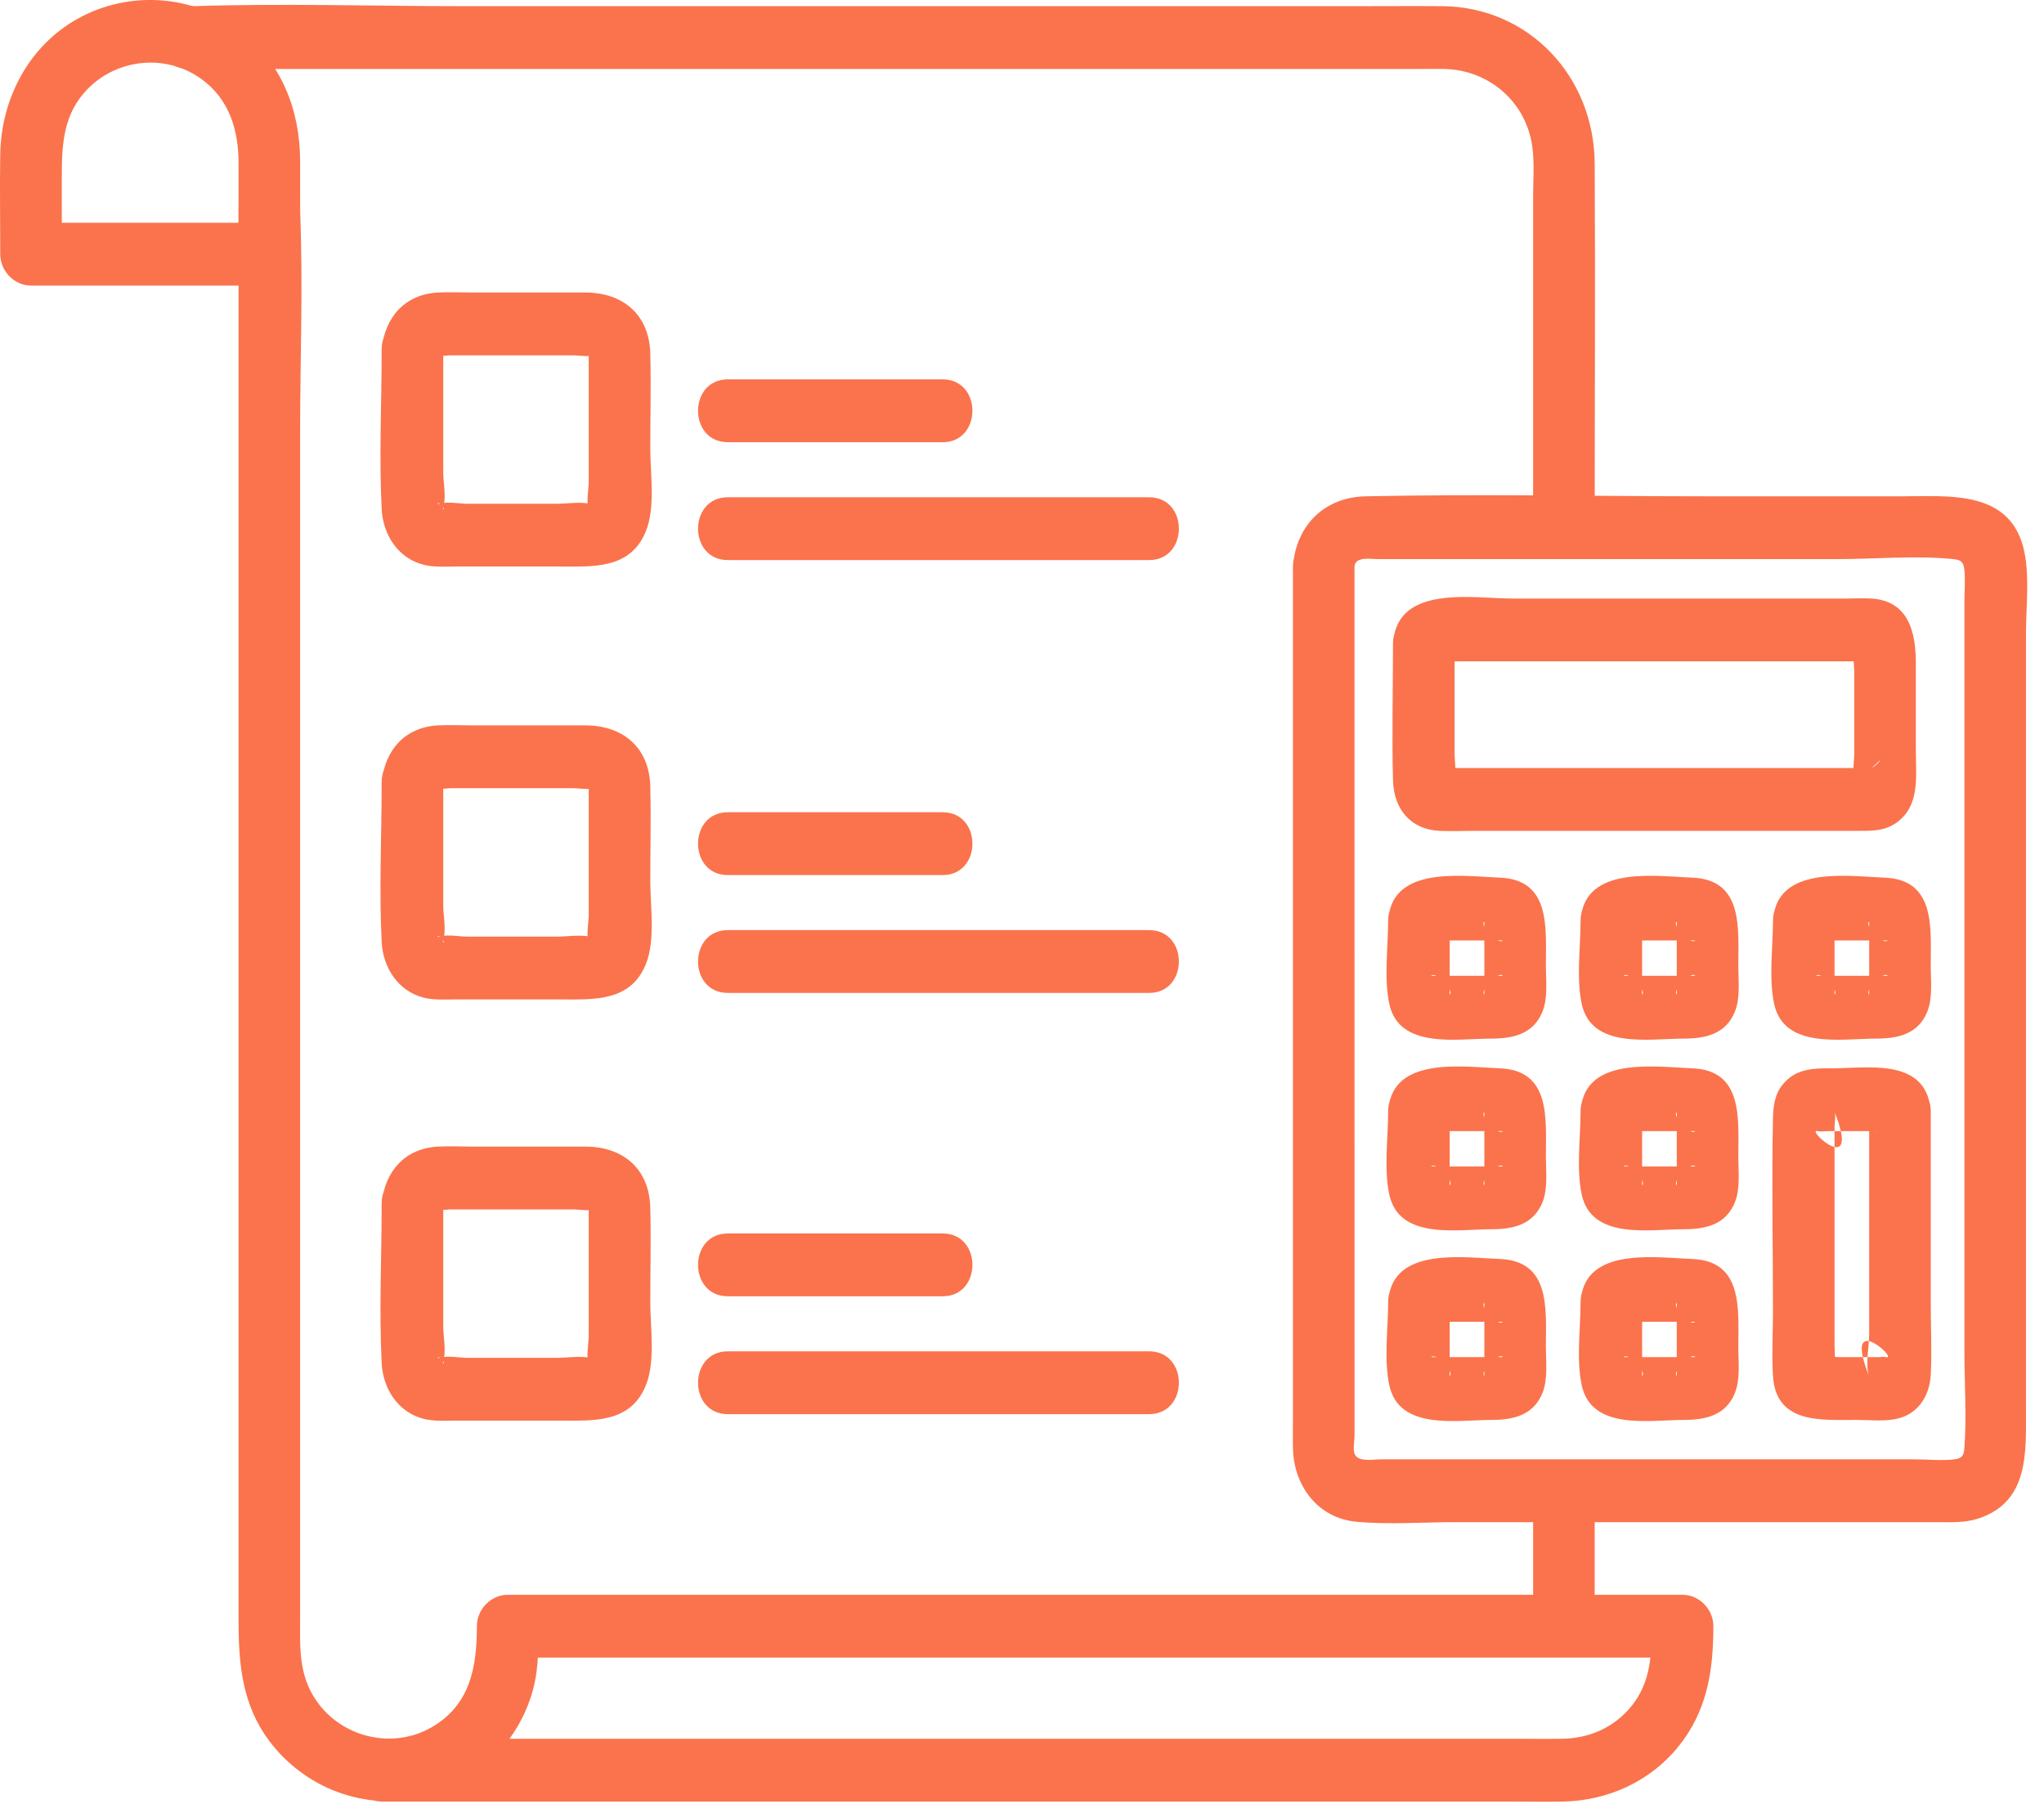
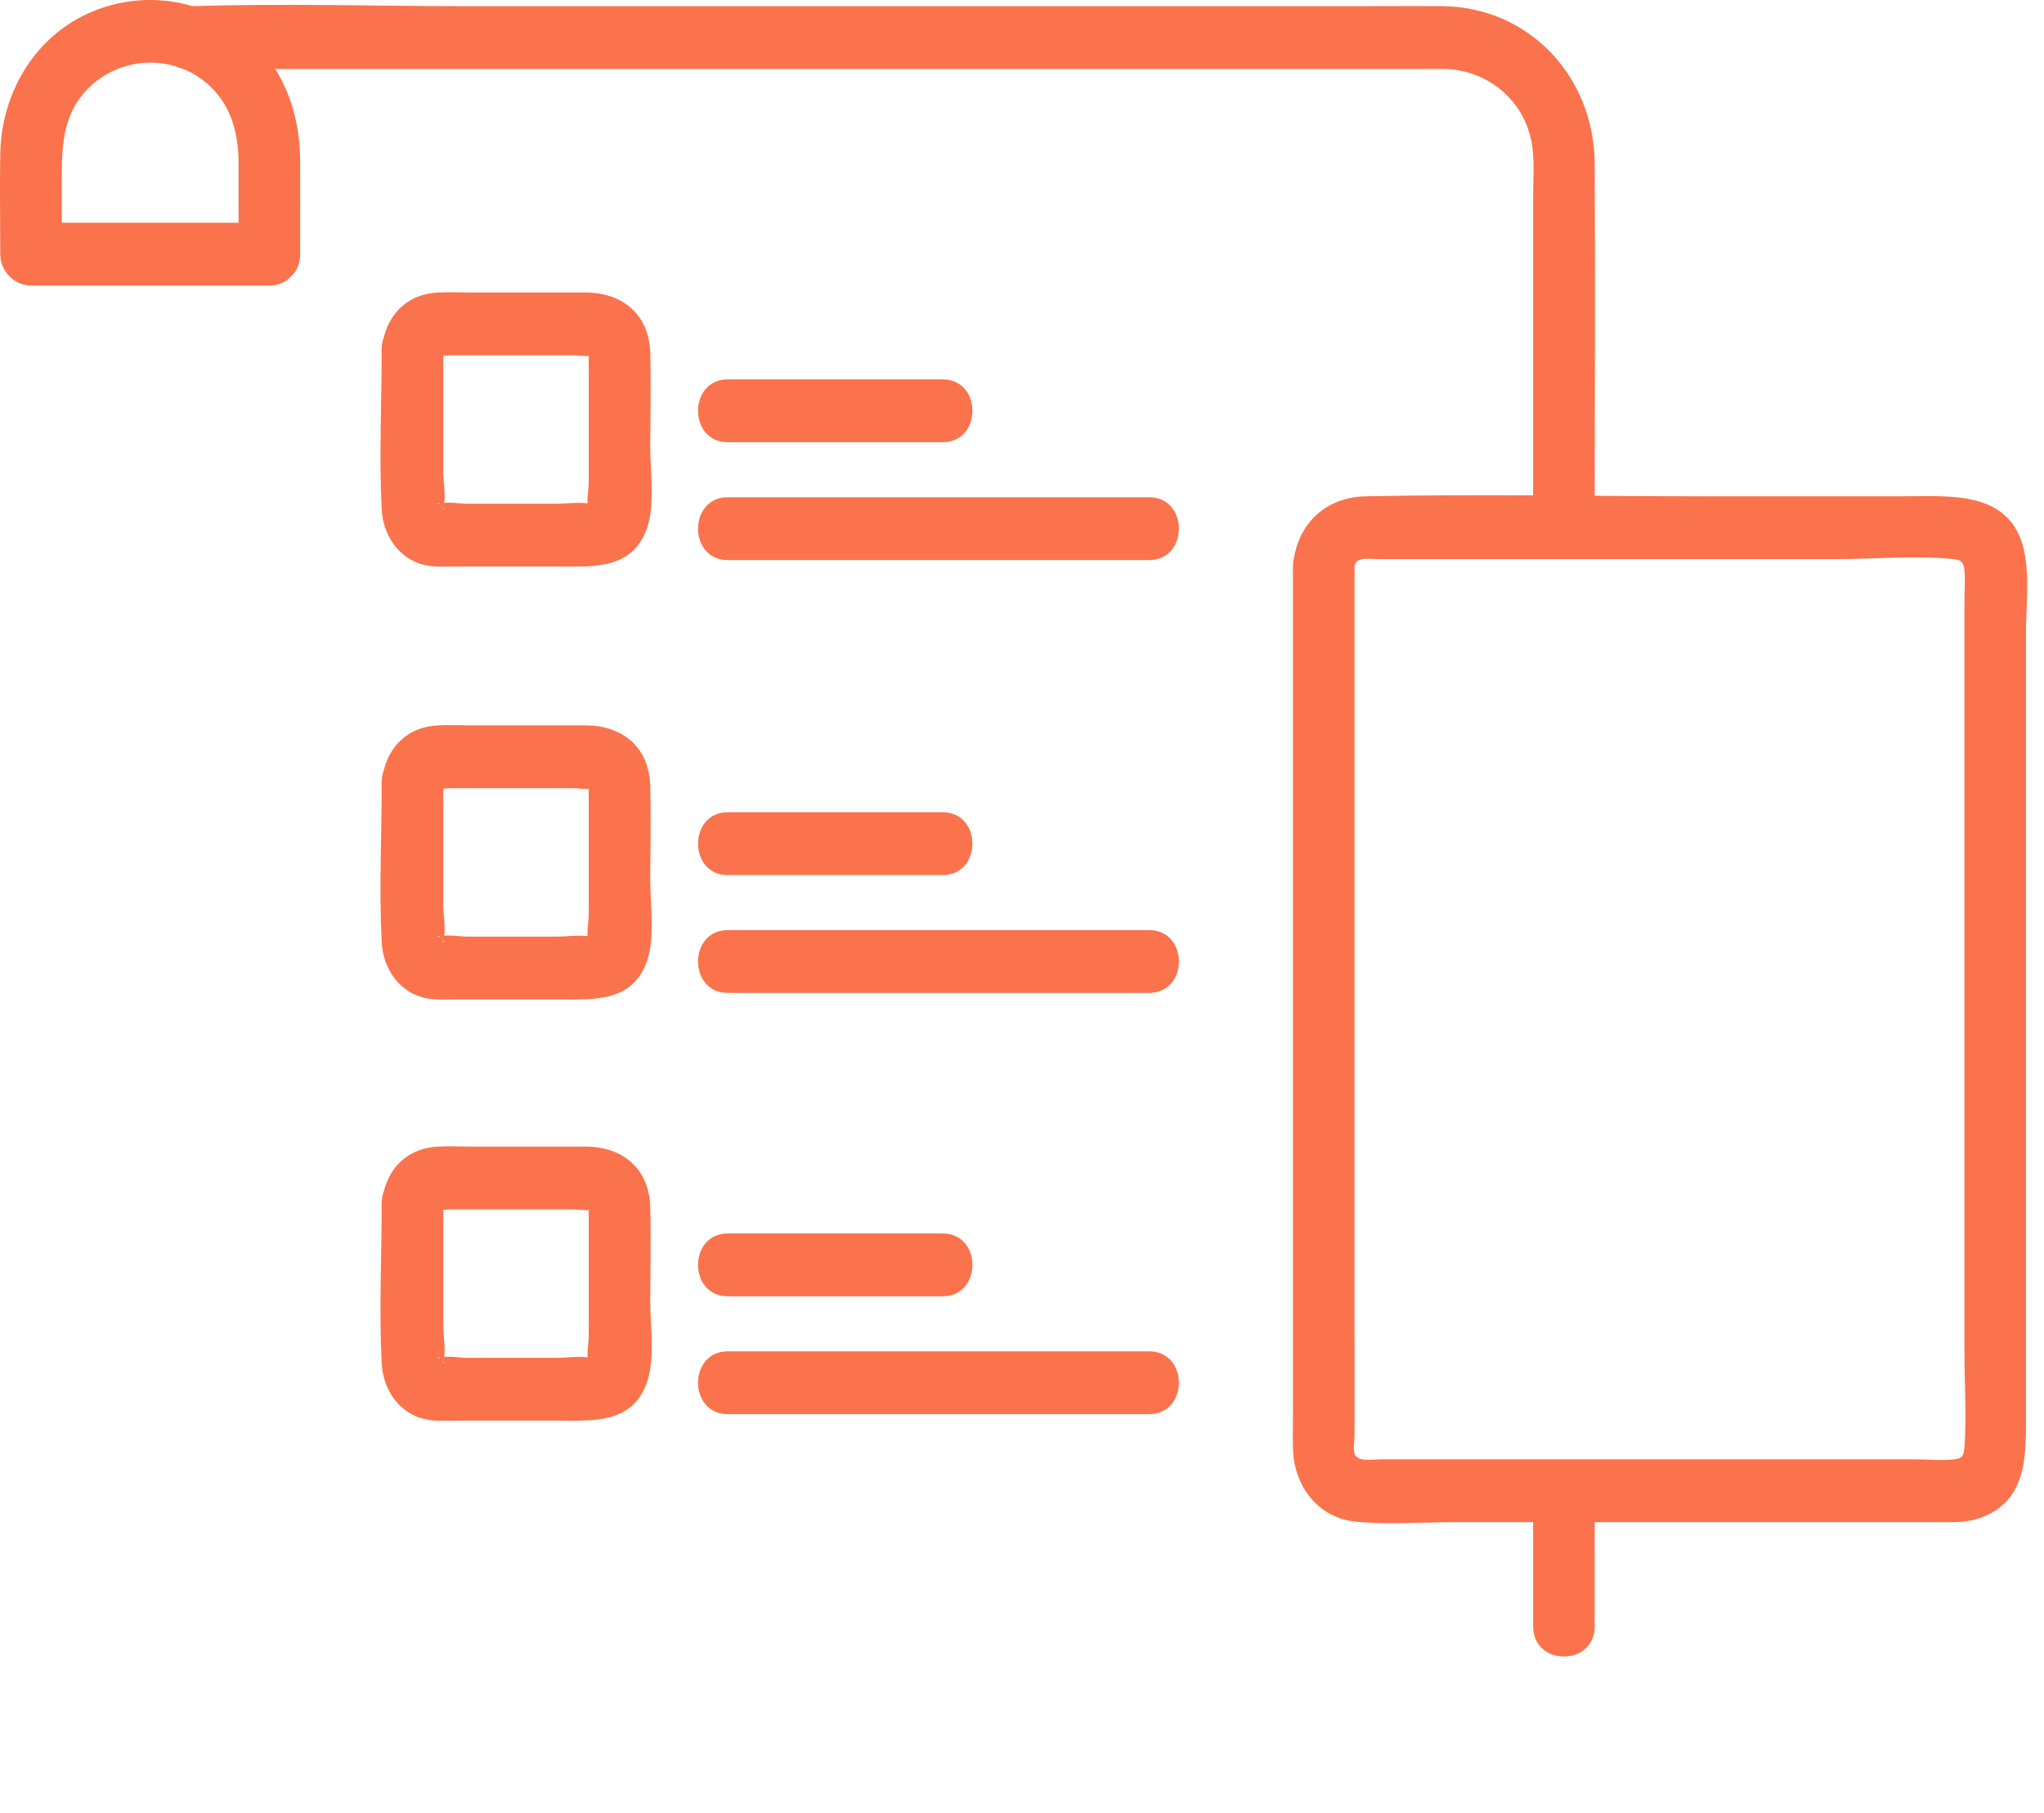
<svg xmlns="http://www.w3.org/2000/svg" width="71" height="63" viewBox="0 0 71 63" fill="none">
  <g clip-path="url(#clip0_4760_30)">
    <path d="M10.425 8.831C10.425 7.751 10.429 6.671 10.425 5.591C10.42 3.8 9.768 2.168 8.345 1.064C6.724 -0.194 4.479 -0.344 2.695 0.652C1.009 1.592 0.042 3.419 0.009 5.35C-0.011 6.509 0.009 7.671 0.009 8.831C0.009 9.421 0.499 9.922 1.078 9.922H9.356C10.732 9.922 10.734 7.74 9.356 7.74H1.078L2.147 8.831V6.113C2.147 4.985 2.206 3.946 3.047 3.088C4.085 2.029 5.764 1.869 6.973 2.729C7.961 3.432 8.287 4.508 8.287 5.679V8.831C8.287 10.235 10.425 10.237 10.425 8.831Z" fill="#FA734C" />
-     <path d="M8.287 7.283V56.34C8.287 57.82 8.415 59.228 9.342 60.472C10.579 62.131 12.638 62.9 14.636 62.464C16.529 62.05 18.113 60.462 18.556 58.538C18.71 57.865 18.703 57.186 18.703 56.501L17.634 57.592H58.446L57.376 56.501C57.376 57.591 57.32 58.585 56.541 59.428C55.937 60.082 55.134 60.397 54.265 60.412C53.692 60.422 53.117 60.412 52.544 60.412H13.282C11.906 60.412 11.904 62.594 13.282 62.594H52.417C53.045 62.594 53.674 62.607 54.301 62.594C55.834 62.562 57.307 61.908 58.292 60.693C59.298 59.453 59.515 58.058 59.515 56.501C59.515 55.911 59.025 55.41 58.446 55.41H17.634C17.056 55.41 16.565 55.91 16.565 56.501C16.565 57.922 16.334 59.224 15.017 59.999C13.6 60.833 11.724 60.343 10.876 58.914C10.354 58.035 10.425 57.086 10.425 56.111V14.986C10.425 12.463 10.53 9.913 10.425 7.392C10.424 7.355 10.425 7.319 10.425 7.283C10.426 5.879 8.287 5.877 8.287 7.283Z" fill="#FA734C" />
    <path d="M55.393 56.502V51.796C55.393 50.392 53.254 50.389 53.254 51.796V56.502C53.254 57.906 55.393 57.908 55.393 56.502ZM6.556 2.396H49.428C49.675 2.396 49.922 2.391 50.169 2.396C51.606 2.424 52.869 3.397 53.183 4.853C53.319 5.482 53.254 6.188 53.254 6.828V18.335C53.254 19.739 55.393 19.741 55.393 18.335C55.393 14.119 55.417 9.902 55.393 5.686C55.375 2.644 53.095 0.238 50.093 0.214C49.116 0.206 48.14 0.214 47.163 0.214H16.1C12.973 0.214 9.828 0.112 6.702 0.214C6.653 0.216 6.605 0.214 6.556 0.214C5.18 0.214 5.178 2.396 6.556 2.396ZM13.258 12.137C13.258 13.981 13.165 15.85 13.258 17.691C13.304 18.593 13.841 19.408 14.733 19.627C15.076 19.711 15.448 19.684 15.797 19.684H19.462C20.605 19.684 21.889 19.78 22.428 18.474C22.775 17.637 22.588 16.448 22.588 15.567C22.588 14.472 22.617 13.373 22.588 12.279C22.553 10.913 21.617 10.164 20.336 10.164H16.444C16.035 10.164 15.62 10.142 15.211 10.164C14.074 10.224 13.369 11.014 13.258 12.137C13.2 12.724 13.791 13.228 14.328 13.228C14.954 13.228 15.339 12.726 15.397 12.137C15.37 12.403 15.135 12.252 15.266 12.346C15.322 12.386 15.556 12.346 15.623 12.346H19.954C20.027 12.346 20.592 12.409 20.636 12.346C20.544 12.478 20.45 11.865 20.45 12.462V16.785C20.45 16.921 20.354 17.554 20.45 17.668C20.362 17.563 20.828 17.571 20.491 17.502C20.14 17.43 19.699 17.502 19.341 17.502H16.21C15.978 17.502 15.526 17.416 15.307 17.502C15.166 17.557 15.16 17.383 15.337 17.563C15.511 17.741 15.342 17.74 15.397 17.594C15.507 17.297 15.397 16.754 15.397 16.434L15.397 12.137C15.397 10.733 13.258 10.73 13.258 12.137ZM13.258 27.177C13.258 29.021 13.165 30.89 13.258 32.731C13.304 33.632 13.841 34.448 14.733 34.667C15.076 34.751 15.448 34.724 15.797 34.724H19.462C20.605 34.724 21.889 34.82 22.428 33.514C22.775 32.677 22.588 31.488 22.588 30.607C22.588 29.512 22.617 28.413 22.588 27.319C22.553 25.953 21.617 25.203 20.336 25.203H16.444C16.035 25.203 15.62 25.182 15.211 25.203C14.074 25.264 13.369 26.054 13.258 27.177C13.2 27.764 13.791 28.268 14.328 28.268C14.954 28.268 15.339 27.766 15.397 27.177C15.37 27.443 15.135 27.292 15.266 27.386C15.322 27.426 15.556 27.386 15.623 27.386H19.954C20.027 27.386 20.592 27.449 20.636 27.386C20.544 27.518 20.45 26.905 20.45 27.502V31.825C20.45 31.961 20.354 32.594 20.45 32.708C20.362 32.603 20.828 32.611 20.491 32.542C20.14 32.469 19.699 32.542 19.341 32.542H16.21C15.978 32.542 15.526 32.456 15.307 32.542C15.166 32.597 15.16 32.422 15.337 32.603C15.511 32.781 15.342 32.78 15.397 32.634C15.507 32.337 15.397 31.794 15.397 31.474L15.397 27.177C15.397 25.773 13.258 25.77 13.258 27.177ZM13.258 41.811C13.258 43.655 13.165 45.524 13.258 47.365C13.304 48.267 13.841 49.082 14.733 49.301C15.076 49.385 15.448 49.358 15.797 49.358H19.462C20.605 49.358 21.889 49.454 22.428 48.148C22.775 47.311 22.588 46.122 22.588 45.241C22.588 44.146 22.617 43.047 22.588 41.953C22.553 40.587 21.617 39.838 20.336 39.838H16.444C16.035 39.838 15.62 39.816 15.211 39.838C14.074 39.898 13.369 40.688 13.258 41.811C13.2 42.398 13.791 42.902 14.328 42.902C14.954 42.902 15.339 42.4 15.397 41.811C15.37 42.077 15.135 41.926 15.266 42.02C15.322 42.06 15.556 42.02 15.623 42.02H19.954C20.027 42.02 20.592 42.084 20.636 42.02C20.544 42.152 20.45 41.539 20.45 42.136V46.459C20.45 46.595 20.354 47.228 20.45 47.342C20.362 47.237 20.828 47.245 20.491 47.176C20.14 47.104 19.699 47.176 19.341 47.176H16.21C15.978 47.176 15.526 47.09 15.307 47.176C15.166 47.231 15.16 47.057 15.337 47.237C15.511 47.415 15.342 47.414 15.397 47.268C15.507 46.971 15.397 46.428 15.397 46.108L15.397 41.811C15.397 40.407 13.258 40.404 13.258 41.811ZM25.28 19.459H39.917C41.293 19.459 41.295 17.277 39.917 17.277H25.28C23.904 17.277 23.901 19.459 25.28 19.459ZM25.28 15.364H32.745C34.121 15.364 34.123 13.181 32.745 13.181H25.28C23.904 13.181 23.901 15.364 25.28 15.364ZM25.28 34.498H39.917C41.293 34.498 41.295 32.316 39.917 32.316H25.28C23.904 32.316 23.901 34.498 25.28 34.498ZM25.28 30.404H32.745C34.121 30.404 34.123 28.221 32.745 28.221H25.28C23.904 28.221 23.901 30.404 25.28 30.404ZM25.28 49.133H39.917C41.293 49.133 41.295 46.951 39.917 46.951H25.28C23.904 46.951 23.901 49.133 25.28 49.133ZM25.28 45.038H32.745C34.121 45.038 34.123 42.856 32.745 42.856H25.28C23.904 42.856 23.901 45.038 25.28 45.038Z" fill="#FA734C" />
    <path d="M44.912 19.684V49.107C44.912 49.51 44.904 49.914 44.912 50.317C44.938 51.626 45.779 52.746 47.108 52.871C48.235 52.977 49.405 52.886 50.535 52.886H67.257C67.756 52.886 68.255 52.917 68.736 52.755C70.482 52.171 70.374 50.458 70.374 48.977V22.003C70.374 21.104 70.5 20.087 70.322 19.195C69.885 17.002 67.706 17.244 66.063 17.244H59.414C55.422 17.244 51.421 17.159 47.431 17.244C46.016 17.274 45.016 18.244 44.912 19.684C44.811 21.085 46.95 21.079 47.05 19.684C47.076 19.321 47.624 19.426 47.868 19.426H63.8C65.127 19.426 66.533 19.291 67.856 19.426C68.129 19.453 68.209 19.538 68.236 19.813C68.271 20.177 68.236 20.563 68.236 20.928V46.972C68.236 48.069 68.316 49.201 68.236 50.295C68.217 50.554 68.169 50.67 67.89 50.704C67.446 50.758 66.962 50.704 66.516 50.704H47.946C47.706 50.704 47.208 50.802 47.068 50.545C46.984 50.39 47.051 50.045 47.051 49.883L47.05 19.684C47.05 18.28 44.912 18.278 44.912 19.684Z" fill="#FA734C" />
-     <path d="M48.387 22.363C48.387 23.944 48.346 25.53 48.387 27.11C48.413 28.108 48.993 28.817 49.997 28.867C50.412 28.887 50.832 28.867 51.246 28.867H64.477C64.974 28.867 65.447 28.892 65.883 28.578C66.7 27.991 66.549 26.969 66.549 26.083V23.055C66.549 21.975 66.305 20.884 65.013 20.796C64.731 20.777 64.44 20.796 64.157 20.796H52.526C51.259 20.796 48.769 20.335 48.425 22.073C48.154 23.445 50.215 24.031 50.487 22.654C50.362 23.287 49.637 22.918 50.095 22.978C50.271 23.001 50.467 22.978 50.644 22.978H64.559C64.67 22.978 64.818 23.003 64.928 22.978C65.298 22.893 64.512 22.066 64.411 22.497C64.349 22.759 64.411 23.126 64.411 23.393V26.147C64.411 26.438 64.329 26.859 64.411 27.138C64.472 27.35 64.165 27.543 64.711 26.989C65.821 25.864 65.079 26.756 64.969 26.685C64.899 26.64 64.668 26.685 64.585 26.685H50.519C50.363 26.685 50.161 26.65 50.009 26.685C49.636 26.77 50.425 27.596 50.526 27.166C50.596 26.865 50.526 26.454 50.526 26.147V22.364C50.526 20.959 48.387 20.957 48.387 22.363ZM61.586 31.999C61.586 32.917 61.435 33.967 61.624 34.869C61.959 36.467 63.983 36.085 65.169 36.085C65.903 36.085 66.621 35.941 66.942 35.161C67.142 34.677 67.066 34.067 67.066 33.554C67.066 32.238 67.24 30.558 65.459 30.493C64.257 30.448 61.944 30.091 61.624 31.709C61.353 33.08 63.413 33.666 63.686 32.289L63.697 32.256L63.314 32.648C63.136 32.77 62.973 32.653 63.193 32.675C63.271 32.683 63.354 32.675 63.432 32.675H65.169C65.265 32.675 65.364 32.682 65.459 32.675C65.684 32.658 65.502 32.76 65.338 32.648L64.954 32.256C64.835 32.075 64.949 31.909 64.928 32.133C64.92 32.213 64.928 32.297 64.928 32.377V34.149C64.928 34.247 64.921 34.347 64.928 34.445C64.944 34.674 64.844 34.489 64.954 34.322L65.338 33.93C65.516 33.808 65.679 33.924 65.459 33.903C65.381 33.895 65.299 33.903 65.219 33.903H63.483C63.387 33.903 63.288 33.896 63.193 33.903C62.968 33.919 63.15 33.817 63.314 33.93L63.697 34.322C63.817 34.503 63.703 34.669 63.724 34.445C63.732 34.365 63.724 34.281 63.724 34.2V31.999C63.724 30.595 61.586 30.592 61.586 31.999ZM54.902 31.999C54.902 32.917 54.751 33.967 54.94 34.869C55.275 36.467 57.299 36.085 58.486 36.085C59.219 36.085 59.937 35.941 60.258 35.161C60.458 34.677 60.382 34.067 60.382 33.554C60.382 32.238 60.556 30.558 58.775 30.493C57.573 30.448 55.26 30.091 54.94 31.709C54.669 33.08 56.73 33.666 57.002 32.289L57.014 32.256L56.63 32.648C56.452 32.77 56.289 32.653 56.509 32.675C56.587 32.683 56.67 32.675 56.749 32.675H58.485C58.581 32.675 58.68 32.682 58.775 32.675C59 32.658 58.818 32.76 58.654 32.648L58.271 32.256C58.151 32.075 58.265 31.909 58.244 32.133C58.236 32.213 58.244 32.297 58.244 32.377V34.149C58.244 34.247 58.237 34.347 58.244 34.445C58.26 34.674 58.16 34.489 58.271 34.322L58.654 33.93C58.832 33.808 58.995 33.924 58.775 33.903C58.697 33.895 58.614 33.903 58.535 33.903H56.799C56.703 33.903 56.605 33.896 56.509 33.903C56.284 33.919 56.466 33.817 56.63 33.93L57.014 34.322C57.133 34.503 57.019 34.669 57.04 34.445C57.048 34.365 57.04 34.281 57.04 34.2V31.999C57.04 30.595 54.902 30.592 54.902 31.999ZM48.218 31.999C48.218 32.917 48.068 33.967 48.256 34.869C48.591 36.467 50.616 36.085 51.802 36.085C52.535 36.085 53.253 35.941 53.574 35.161C53.774 34.677 53.698 34.067 53.698 33.554C53.698 32.238 53.872 30.558 52.091 30.493C50.889 30.448 48.576 30.091 48.256 31.709C47.985 33.08 50.046 33.666 50.318 32.289L50.33 32.256L49.946 32.648C49.769 32.77 49.605 32.653 49.825 32.675C49.904 32.683 49.986 32.675 50.065 32.675H51.801C51.897 32.675 51.996 32.682 52.091 32.675C52.316 32.658 52.134 32.76 51.97 32.648L51.587 32.256C51.467 32.075 51.581 31.909 51.56 32.133C51.552 32.213 51.56 32.297 51.56 32.377V34.149C51.56 34.247 51.553 34.347 51.56 34.445C51.576 34.674 51.476 34.489 51.587 34.322L51.97 33.93C52.148 33.808 52.311 33.924 52.091 33.903C52.013 33.895 51.931 33.903 51.852 33.903H50.115C50.019 33.903 49.921 33.896 49.825 33.903C49.6 33.919 49.782 33.817 49.946 33.93L50.33 34.322C50.45 34.503 50.335 34.669 50.356 34.445C50.364 34.365 50.356 34.281 50.356 34.2V31.999C50.356 30.595 48.218 30.592 48.218 31.999ZM54.902 38.623C54.902 39.542 54.751 40.591 54.94 41.493C55.275 43.091 57.299 42.709 58.486 42.709C59.219 42.709 59.937 42.565 60.258 41.785C60.458 41.301 60.382 40.691 60.382 40.178C60.382 38.862 60.556 37.183 58.775 37.117C57.573 37.073 55.26 36.716 54.94 38.333C54.669 39.704 56.73 40.291 57.002 38.913L57.014 38.881L56.63 39.272C56.452 39.394 56.289 39.278 56.509 39.299C56.587 39.307 56.67 39.299 56.749 39.299H58.485C58.581 39.299 58.68 39.306 58.775 39.299C59 39.283 58.818 39.385 58.654 39.272L58.271 38.881C58.151 38.699 58.265 38.533 58.244 38.757C58.236 38.837 58.244 38.921 58.244 39.002V40.774C58.244 40.871 58.237 40.972 58.244 41.07C58.26 41.299 58.16 41.114 58.271 40.946L58.654 40.555C58.832 40.432 58.995 40.549 58.775 40.528C58.697 40.52 58.614 40.528 58.535 40.528H56.799C56.703 40.528 56.605 40.52 56.509 40.528C56.284 40.544 56.466 40.442 56.63 40.555L57.014 40.946C57.133 41.128 57.019 41.294 57.04 41.07C57.048 40.99 57.04 40.906 57.04 40.825V38.623C57.04 37.219 54.902 37.217 54.902 38.623ZM48.218 38.623C48.218 39.542 48.067 40.591 48.256 41.493C48.591 43.091 50.616 42.709 51.802 42.709C52.535 42.709 53.253 42.565 53.574 41.785C53.774 41.301 53.698 40.691 53.698 40.178C53.698 38.862 53.872 37.183 52.091 37.117C50.889 37.073 48.576 36.716 48.256 38.333C47.985 39.704 50.046 40.291 50.318 38.913L50.33 38.881L49.946 39.272C49.768 39.394 49.606 39.278 49.825 39.299C49.904 39.307 49.986 39.299 50.065 39.299H51.801C51.897 39.299 51.996 39.306 52.091 39.299C52.316 39.283 52.134 39.385 51.97 39.272L51.587 38.881C51.467 38.699 51.581 38.533 51.56 38.757C51.552 38.837 51.56 38.921 51.56 39.002V40.774C51.56 40.871 51.553 40.972 51.56 41.07C51.576 41.299 51.476 41.114 51.587 40.946L51.97 40.555C52.148 40.432 52.311 40.549 52.091 40.528C52.013 40.52 51.931 40.528 51.852 40.528H50.115C50.019 40.528 49.921 40.52 49.825 40.528C49.6 40.544 49.782 40.442 49.946 40.555L50.33 40.946C50.45 41.128 50.335 41.294 50.356 41.07C50.364 40.99 50.356 40.906 50.356 40.825V38.623C50.356 37.219 48.218 37.217 48.218 38.623ZM64.928 38.624V46.362C64.928 46.752 64.784 47.461 64.928 47.824C63.974 45.43 65.999 47.284 65.504 47.151C65.439 47.134 65.338 47.151 65.272 47.151H63.845C63.685 47.151 63.292 47.074 63.148 47.151C62.839 47.317 63.847 47.638 63.724 47.8C63.749 47.767 63.718 47.636 63.724 47.595C63.763 47.303 63.724 46.971 63.724 46.677V39.164C63.724 39.024 63.777 38.761 63.724 38.627C64.669 41.019 62.654 39.166 63.148 39.299C63.244 39.325 63.385 39.299 63.483 39.299H65.169C65.25 39.299 65.362 39.318 65.441 39.299C65.875 39.199 65.166 39.923 64.967 38.914C65.239 40.289 67.3 39.707 67.029 38.334C66.72 36.77 64.805 37.117 63.656 37.117C63.008 37.117 62.399 37.111 61.934 37.669C61.646 38.014 61.594 38.426 61.585 38.856C61.54 41.099 61.585 43.347 61.585 45.59C61.585 46.322 61.541 47.069 61.585 47.8C61.685 49.484 63.264 49.333 64.466 49.333C64.943 49.333 65.487 49.401 65.954 49.278C66.662 49.091 67.032 48.463 67.067 47.753C67.107 46.951 67.067 46.136 67.067 45.332V38.623C67.067 37.22 64.928 37.217 64.928 38.624ZM54.902 45.248C54.902 46.167 54.751 47.216 54.94 48.118C55.275 49.716 57.299 49.334 58.486 49.334C59.219 49.334 59.937 49.19 60.258 48.41C60.458 47.926 60.382 47.316 60.382 46.803C60.382 45.487 60.556 43.808 58.775 43.742C57.573 43.698 55.26 43.341 54.94 44.958C54.669 46.329 56.73 46.916 57.002 45.538L57.014 45.505L56.63 45.897C56.452 46.019 56.289 45.903 56.509 45.924C56.587 45.932 56.67 45.924 56.749 45.924H58.485C58.581 45.924 58.68 45.931 58.775 45.924C59 45.908 58.818 46.01 58.654 45.897L58.271 45.505C58.151 45.324 58.265 45.158 58.244 45.382C58.236 45.462 58.244 45.546 58.244 45.627V47.398C58.244 47.496 58.237 47.597 58.244 47.694C58.26 47.923 58.16 47.738 58.271 47.571L58.654 47.179C58.832 47.057 58.995 47.174 58.775 47.152C58.697 47.144 58.614 47.152 58.535 47.152H56.799C56.703 47.152 56.605 47.145 56.509 47.152C56.284 47.168 56.466 47.067 56.63 47.179L57.014 47.571C57.133 47.752 57.019 47.918 57.04 47.694C57.048 47.614 57.04 47.53 57.04 47.45V45.248C57.04 43.844 54.902 43.842 54.902 45.248ZM48.218 45.248C48.218 46.167 48.067 47.216 48.256 48.118C48.591 49.716 50.616 49.334 51.802 49.334C52.535 49.334 53.253 49.19 53.574 48.41C53.774 47.926 53.698 47.316 53.698 46.803C53.698 45.487 53.872 43.808 52.091 43.742C50.889 43.698 48.576 43.341 48.256 44.958C47.985 46.329 50.046 46.916 50.318 45.538L50.33 45.505L49.946 45.897C49.768 46.019 49.606 45.903 49.825 45.924C49.904 45.932 49.986 45.924 50.065 45.924H51.801C51.897 45.924 51.996 45.931 52.091 45.924C52.316 45.908 52.134 46.01 51.97 45.897L51.587 45.505C51.467 45.324 51.581 45.158 51.56 45.382C51.552 45.462 51.56 45.546 51.56 45.627V47.398C51.56 47.496 51.553 47.597 51.56 47.694C51.576 47.923 51.476 47.738 51.587 47.571L51.97 47.179C52.148 47.057 52.311 47.174 52.091 47.152C52.013 47.144 51.931 47.152 51.852 47.152H50.115C50.019 47.152 49.921 47.145 49.825 47.152C49.6 47.168 49.782 47.067 49.946 47.179L50.33 47.571C50.45 47.752 50.335 47.918 50.356 47.694C50.364 47.614 50.356 47.53 50.356 47.45V45.248C50.356 43.844 48.218 43.842 48.218 45.248Z" fill="#FA734C" />
  </g>
  <defs>
    <clipPath id="clip0_4760_30">
      <rect width="71" height="63" fill="white" />
    </clipPath>
  </defs>
</svg>